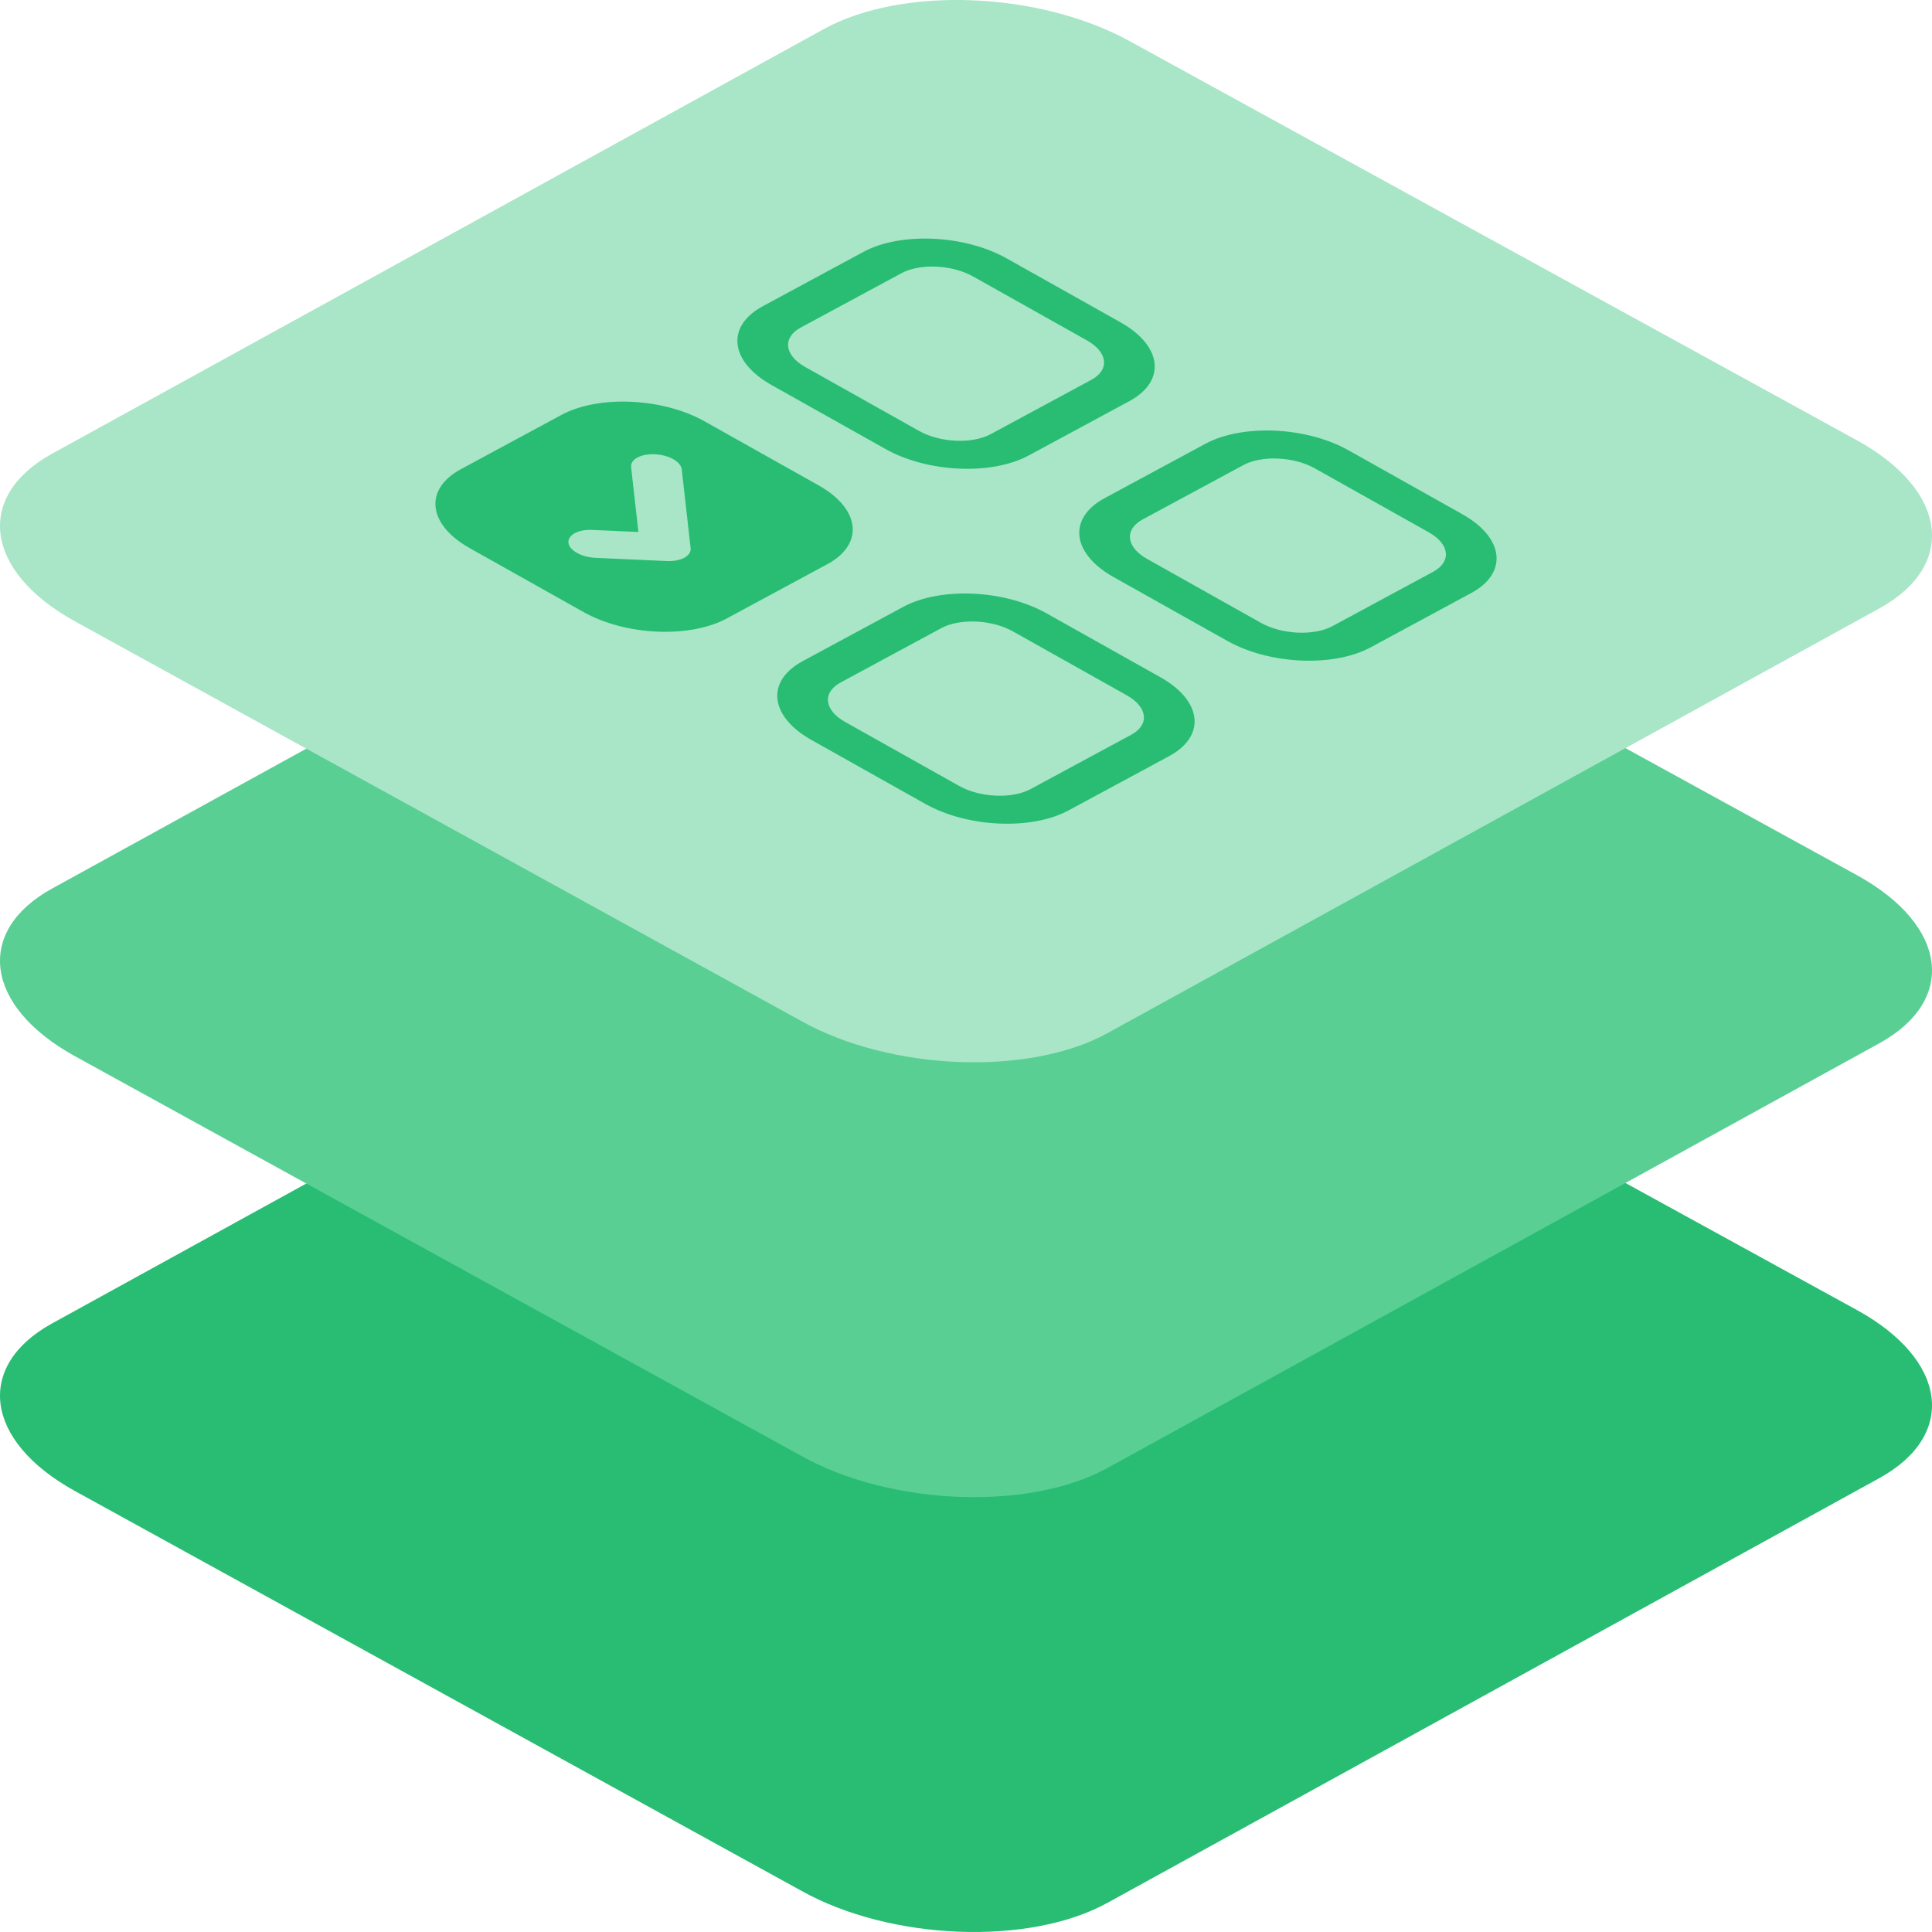
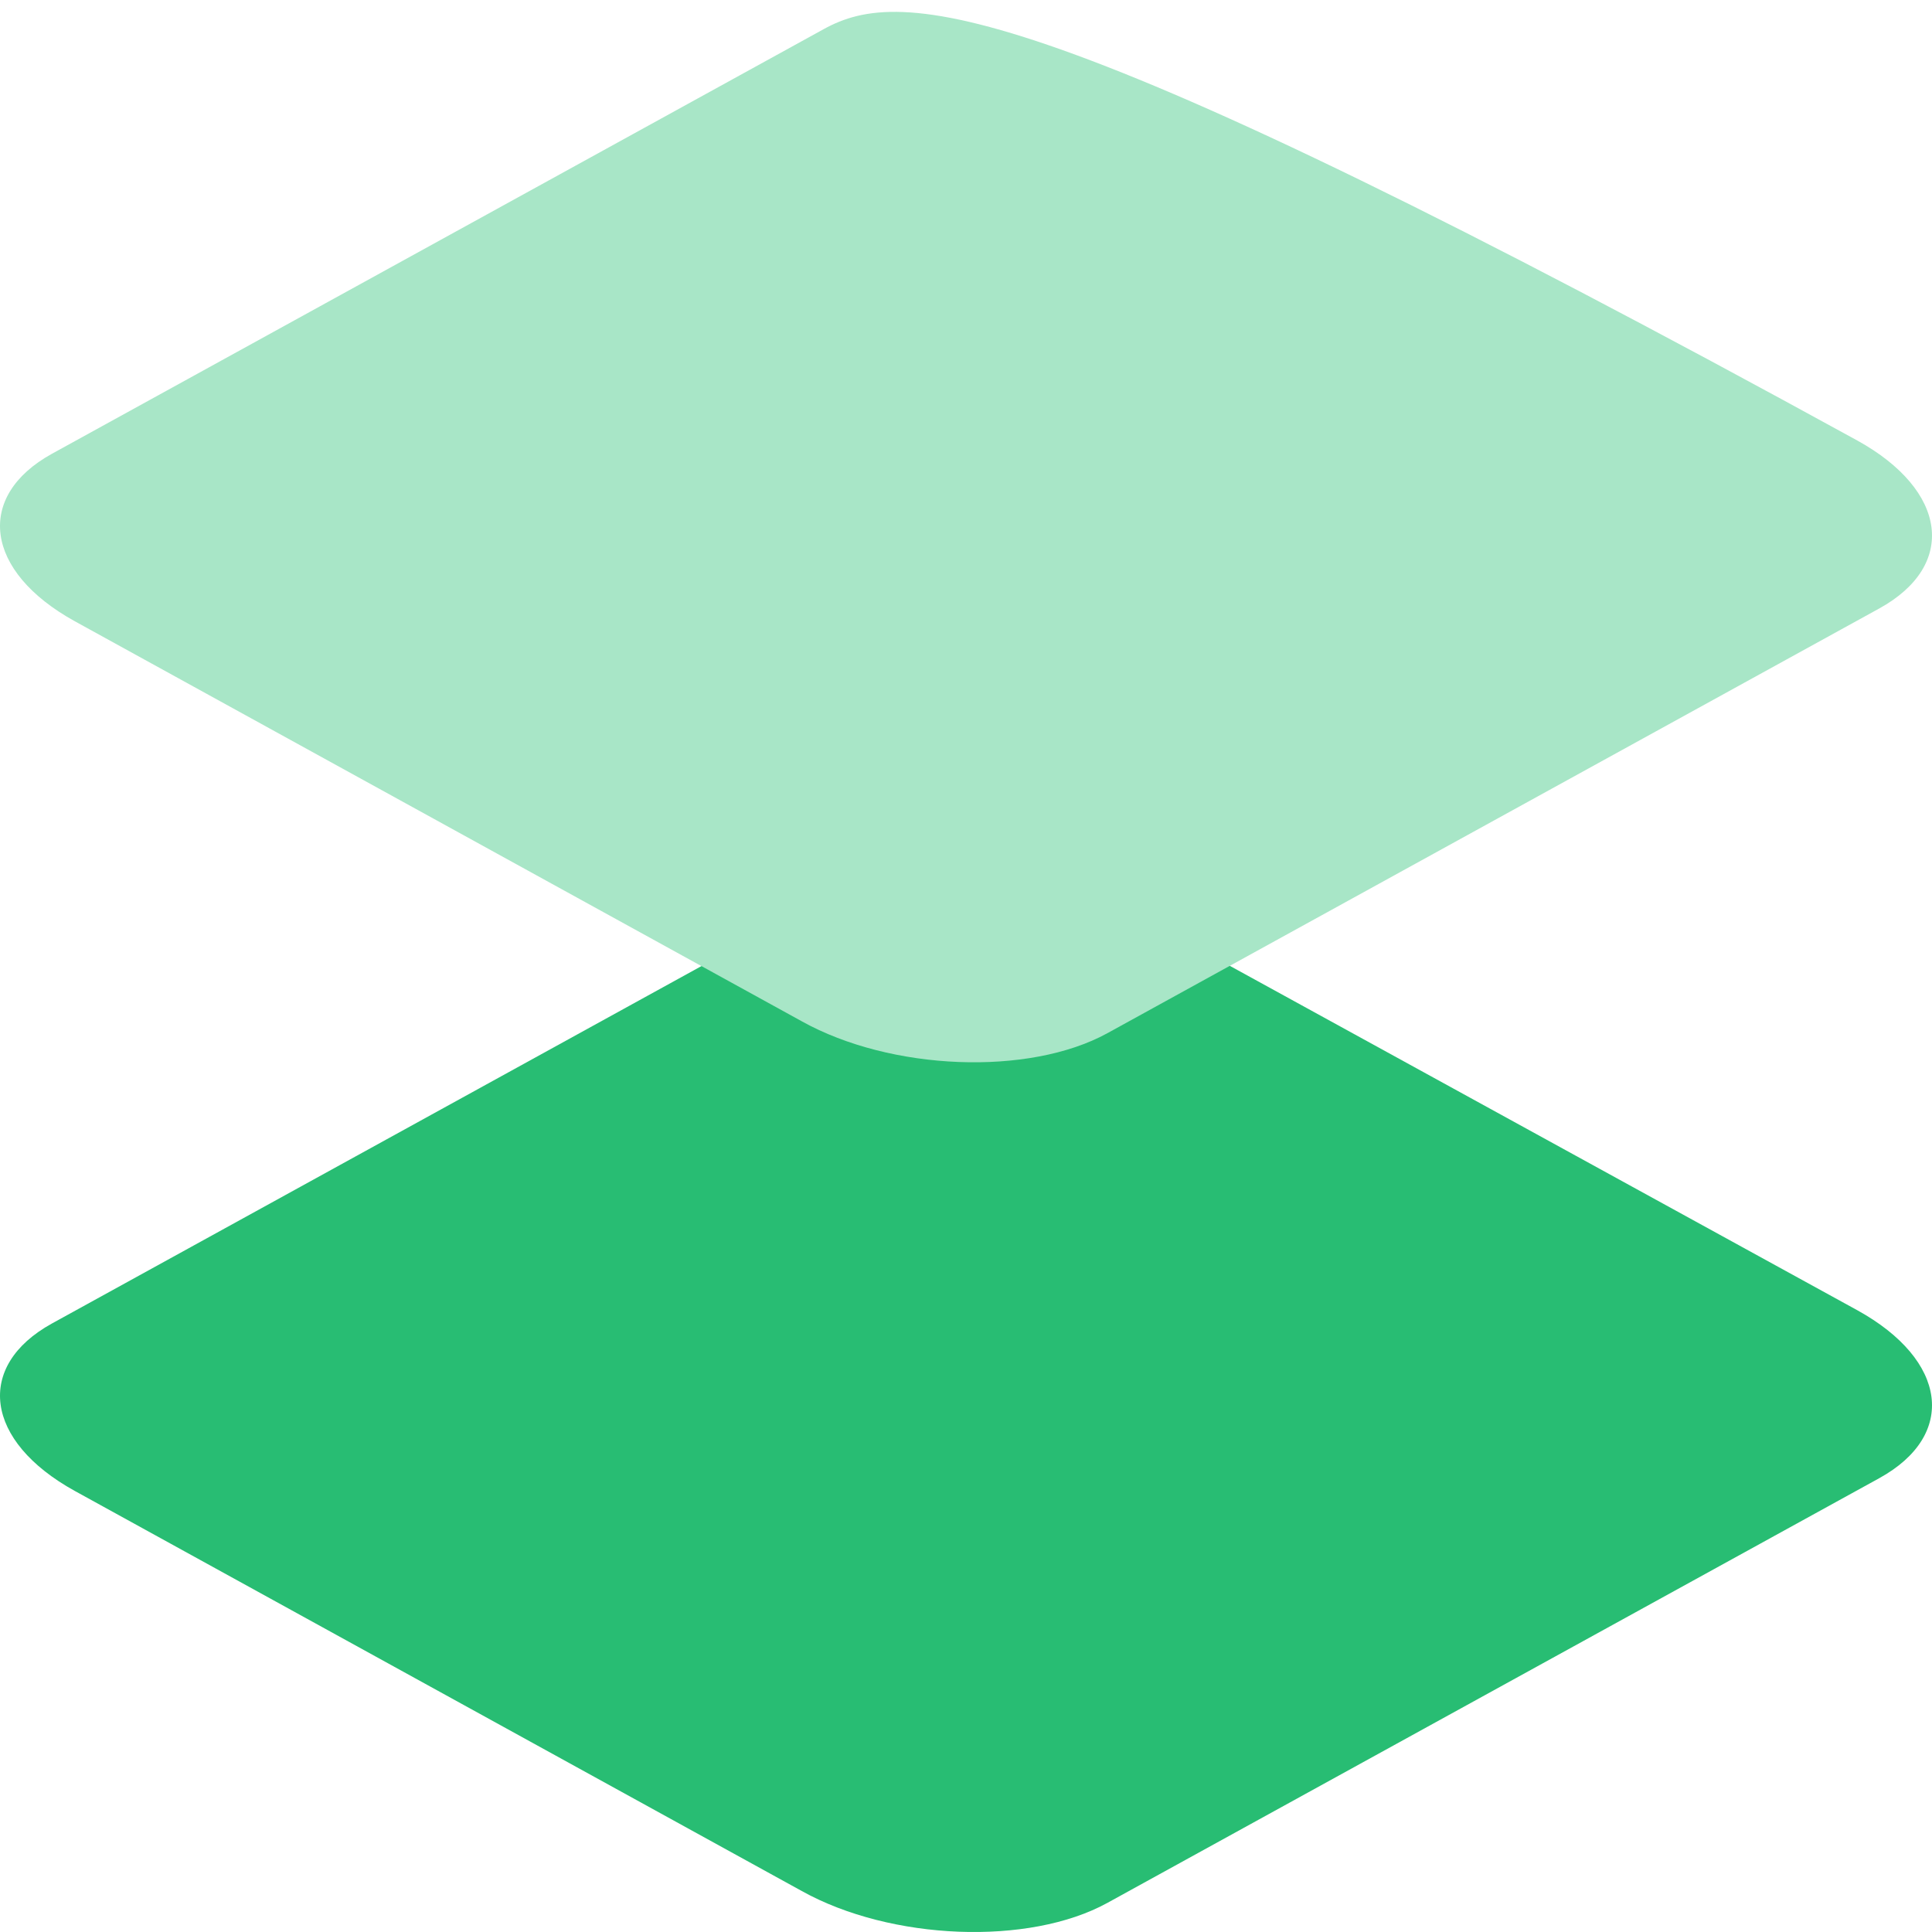
<svg xmlns="http://www.w3.org/2000/svg" width="60px" height="60px" viewBox="0 0 60 60" version="1.1">
  <title>icon-layered-platforms</title>
  <g id="Solutions" stroke="none" stroke-width="1" fill="none" fill-rule="evenodd">
    <g id="Solution-–-Cloud-Backup" transform="translate(-165, -870)" fill-rule="nonzero">
      <g id="Group-10" transform="translate(135, 840)">
        <g id="icon-layered-platforms" transform="translate(30, 30)">
          <path d="M2.32,46.301 L24.901,58.728 C27.668,60.267 31.955,60.434 34.389,59.097 L58.363,45.906 C60.788,44.569 60.484,42.238 57.681,40.691 L35.072,28.282 C32.259,26.743 28.018,26.576 25.584,27.912 L1.61,41.104 C-0.778,42.423 -0.483,44.753 2.32,46.301 Z" id="Path-Copy-14" fill="#28BD73" />
-           <path d="M2.32,32.797 L24.901,45.223 C27.668,46.762 31.955,46.929 34.389,45.592 L58.363,32.401 C60.788,31.064 60.484,28.734 57.681,27.186 L35.072,14.777 C32.259,13.238 28.018,13.071 25.584,14.408 L1.61,27.599 C-0.778,28.918 -0.483,31.249 2.32,32.797 Z" id="Path-Copy-16" fill="#59CF94" />
-           <path d="M2.32,19.292 L24.901,31.718 C27.668,33.257 31.955,33.424 34.389,32.088 L58.363,18.896 C60.788,17.559 60.484,15.229 57.681,13.681 L35.072,1.272 C32.259,-0.267 28.018,-0.434 25.584,0.903 L1.61,14.094 C-0.778,15.414 -0.483,17.744 2.32,19.292 Z" id="Path-Copy-37" fill="#A8E6C7" />
-           <path d="M26.107,21.195 L29.233,19.507 C29.809,19.197 30.803,19.241 31.455,19.607 L34.994,21.594 C35.645,21.959 35.707,22.508 35.132,22.818 L32.005,24.506 C31.43,24.817 30.435,24.772 29.784,24.406 L26.245,22.42 C25.593,22.054 25.532,21.505 26.107,21.195 Z M24.868,10.172 L27.995,8.485 C28.57,8.174 29.565,8.219 30.216,8.584 L33.755,10.571 C34.407,10.937 34.468,11.485 33.893,11.796 L30.767,13.483 C30.191,13.794 29.197,13.749 28.545,13.384 L25.006,11.397 C24.355,11.031 24.293,10.483 24.868,10.172 Z M35.485,16.132 C34.91,16.443 34.972,16.991 35.623,17.357 L39.162,19.344 C39.814,19.709 40.808,19.754 41.384,19.443 L44.51,17.756 C45.085,17.445 45.024,16.897 44.372,16.531 L40.833,14.545 C40.182,14.179 39.187,14.134 38.612,14.445 L35.485,16.132 Z M23.689,9.51 C22.538,10.131 22.661,11.228 23.964,11.959 L27.503,13.946 C28.806,14.678 30.795,14.767 31.946,14.146 L35.073,12.458 C36.224,11.837 36.1,10.74 34.797,10.009 L31.258,8.022 C29.955,7.29 27.966,7.201 26.815,7.822 L23.689,9.51 Z M24.927,20.533 C23.776,21.154 23.9,22.251 25.203,22.982 L28.742,24.969 C30.045,25.7 32.034,25.79 33.185,25.168 L36.311,23.481 C37.462,22.859 37.339,21.763 36.036,21.031 L32.497,19.045 C31.194,18.313 29.205,18.224 28.054,18.845 L24.927,20.533 Z M34.581,17.92 C33.278,17.188 33.155,16.091 34.306,15.47 L37.432,13.783 C38.583,13.161 40.572,13.251 41.875,13.982 L45.414,15.969 C46.717,16.7 46.84,17.797 45.689,18.418 L42.563,20.106 C41.412,20.727 39.423,20.638 38.12,19.906 L34.581,17.92 Z M14.586,17.022 C13.283,16.29 13.16,15.194 14.311,14.572 L17.437,12.885 C18.588,12.264 20.577,12.353 21.88,13.084 L25.419,15.071 C26.722,15.803 26.845,16.899 25.694,17.521 L22.568,19.208 C21.417,19.829 19.428,19.74 18.125,19.009 L14.586,17.022 Z M21.172,14.576 C21.155,14.421 20.989,14.271 20.737,14.183 C20.485,14.094 20.185,14.081 19.95,14.147 C19.716,14.214 19.582,14.35 19.599,14.505 L19.827,16.522 L18.391,16.457 C18.11,16.444 17.859,16.515 17.734,16.643 C17.608,16.771 17.627,16.936 17.783,17.076 C17.938,17.217 18.207,17.311 18.488,17.324 L20.71,17.424 C20.918,17.433 21.114,17.396 21.252,17.322 C21.39,17.247 21.461,17.14 21.448,17.025 L21.172,14.576 Z" id="Shape" fill="#28BD73" />
+           <path d="M2.32,19.292 L24.901,31.718 C27.668,33.257 31.955,33.424 34.389,32.088 L58.363,18.896 C60.788,17.559 60.484,15.229 57.681,13.681 C32.259,-0.267 28.018,-0.434 25.584,0.903 L1.61,14.094 C-0.778,15.414 -0.483,17.744 2.32,19.292 Z" id="Path-Copy-37" fill="#A8E6C7" />
        </g>
      </g>
    </g>
  </g>
</svg>